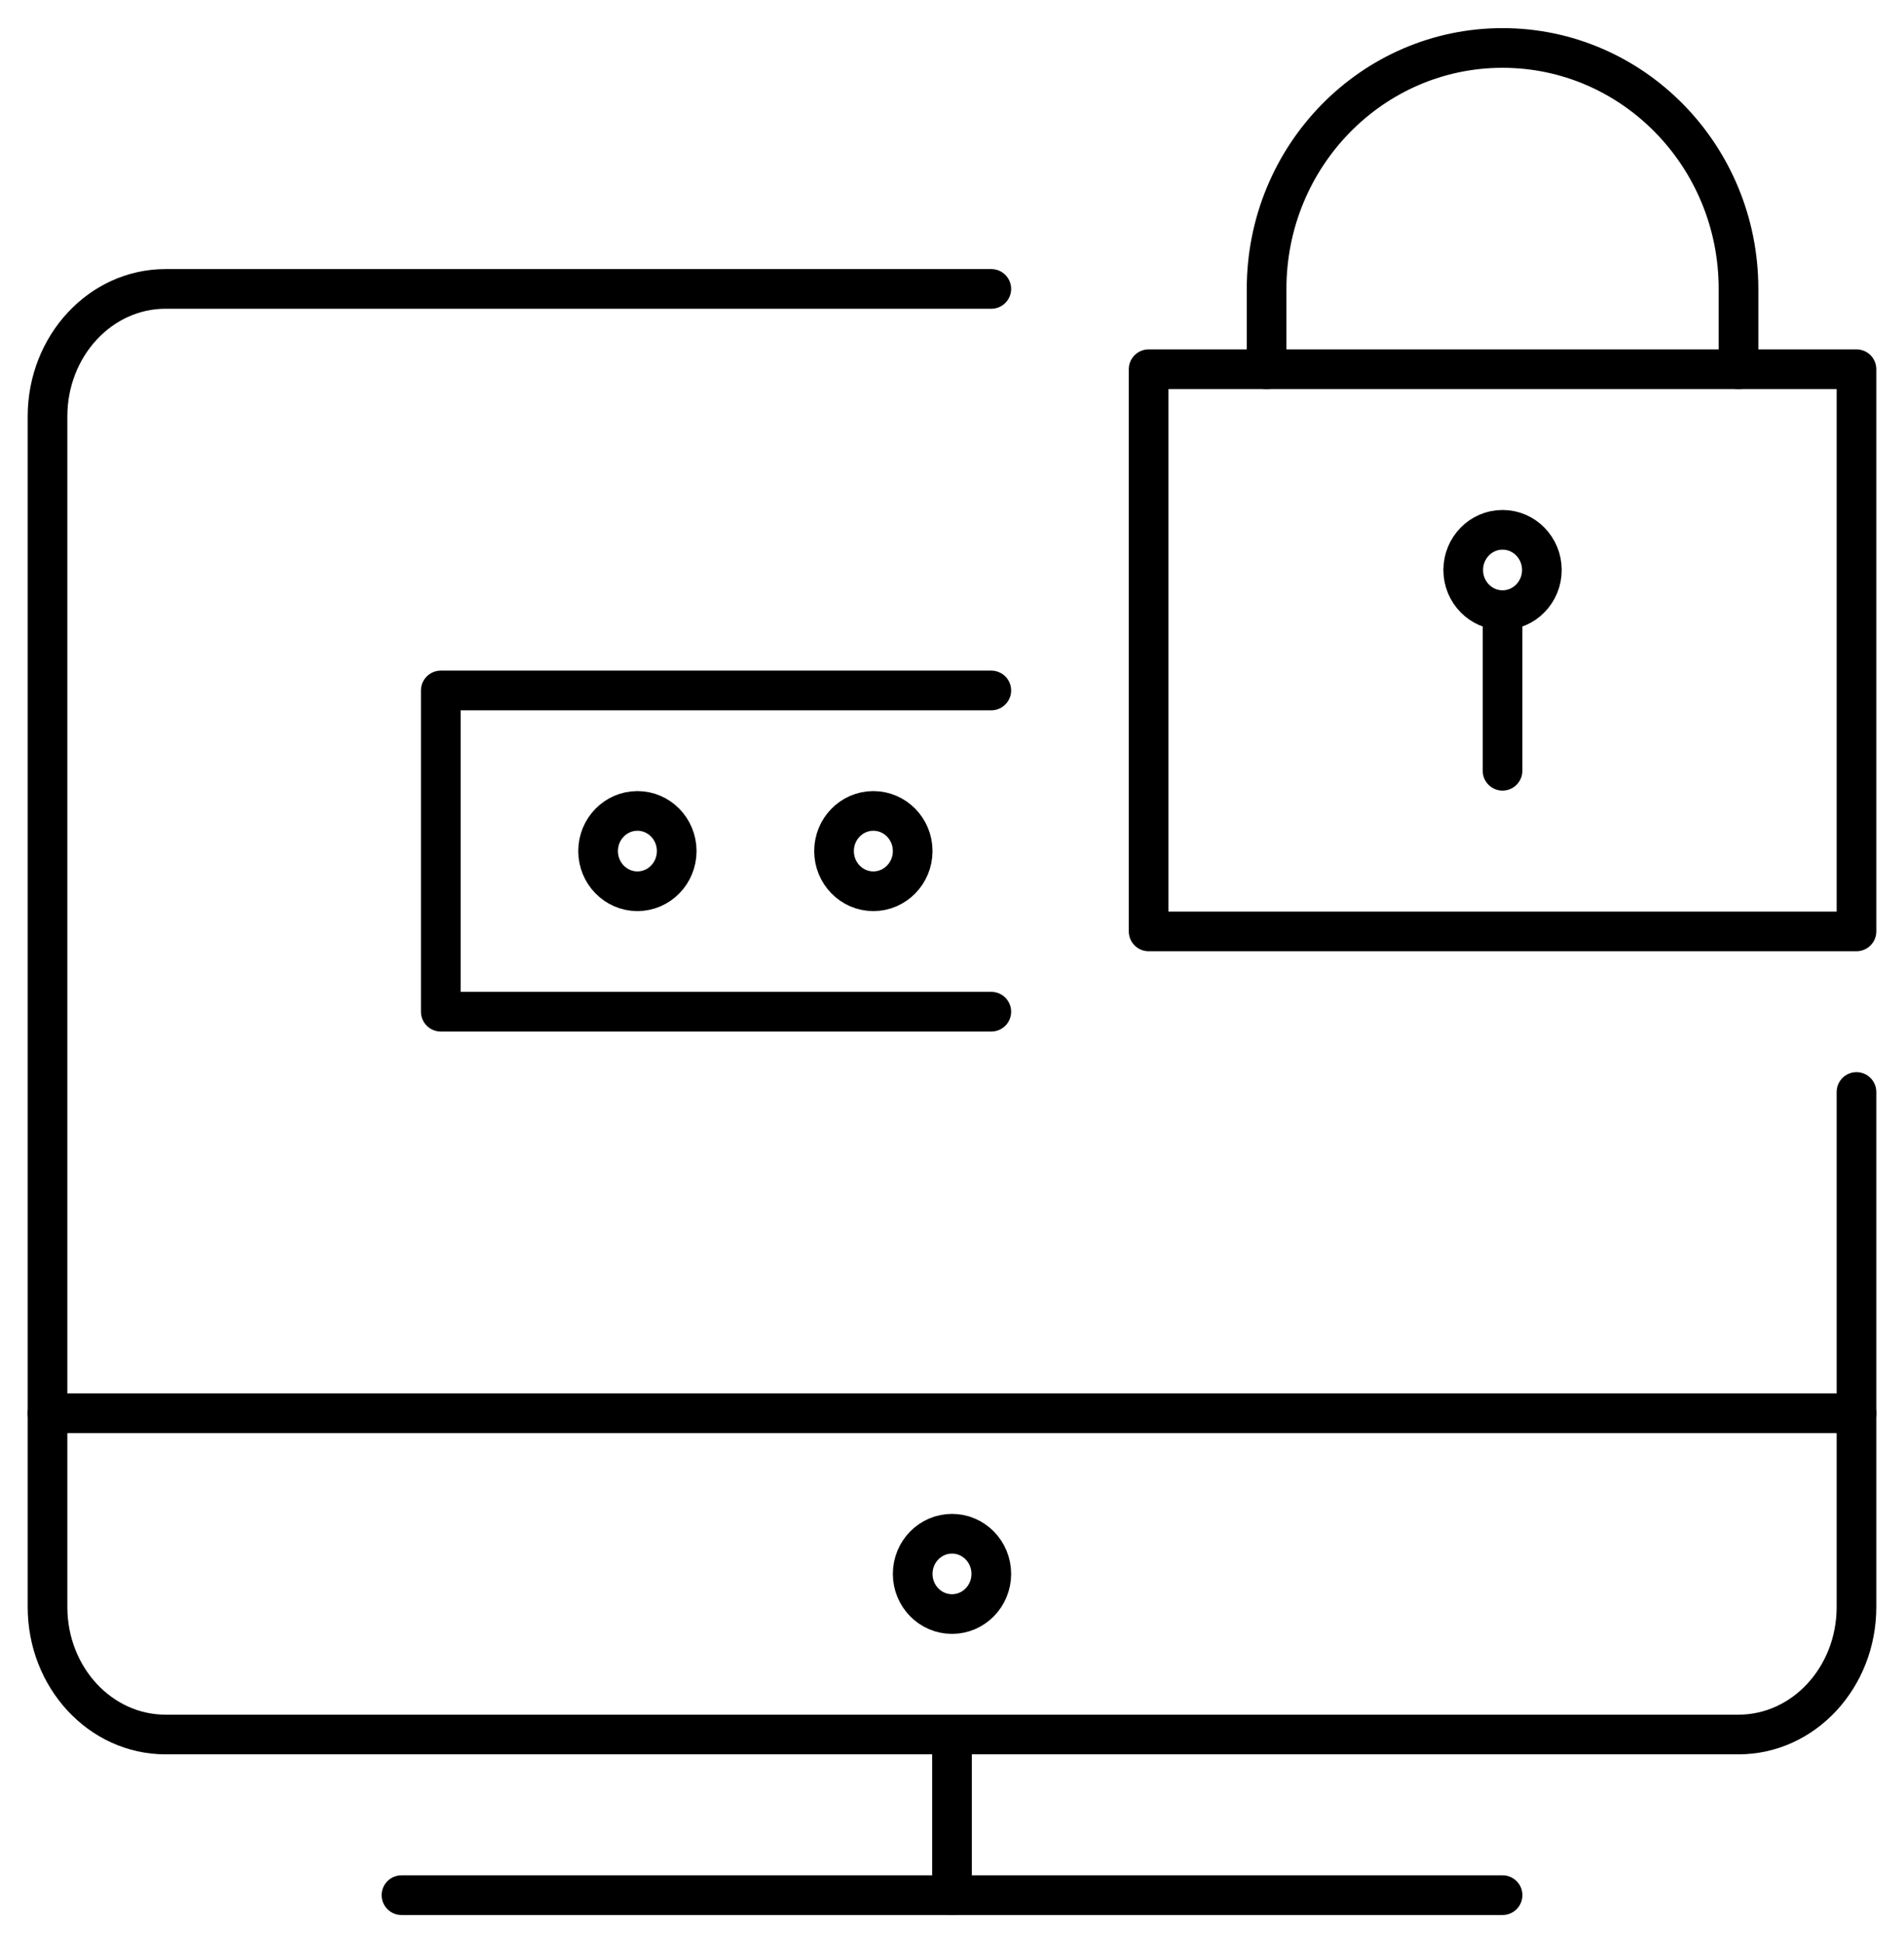
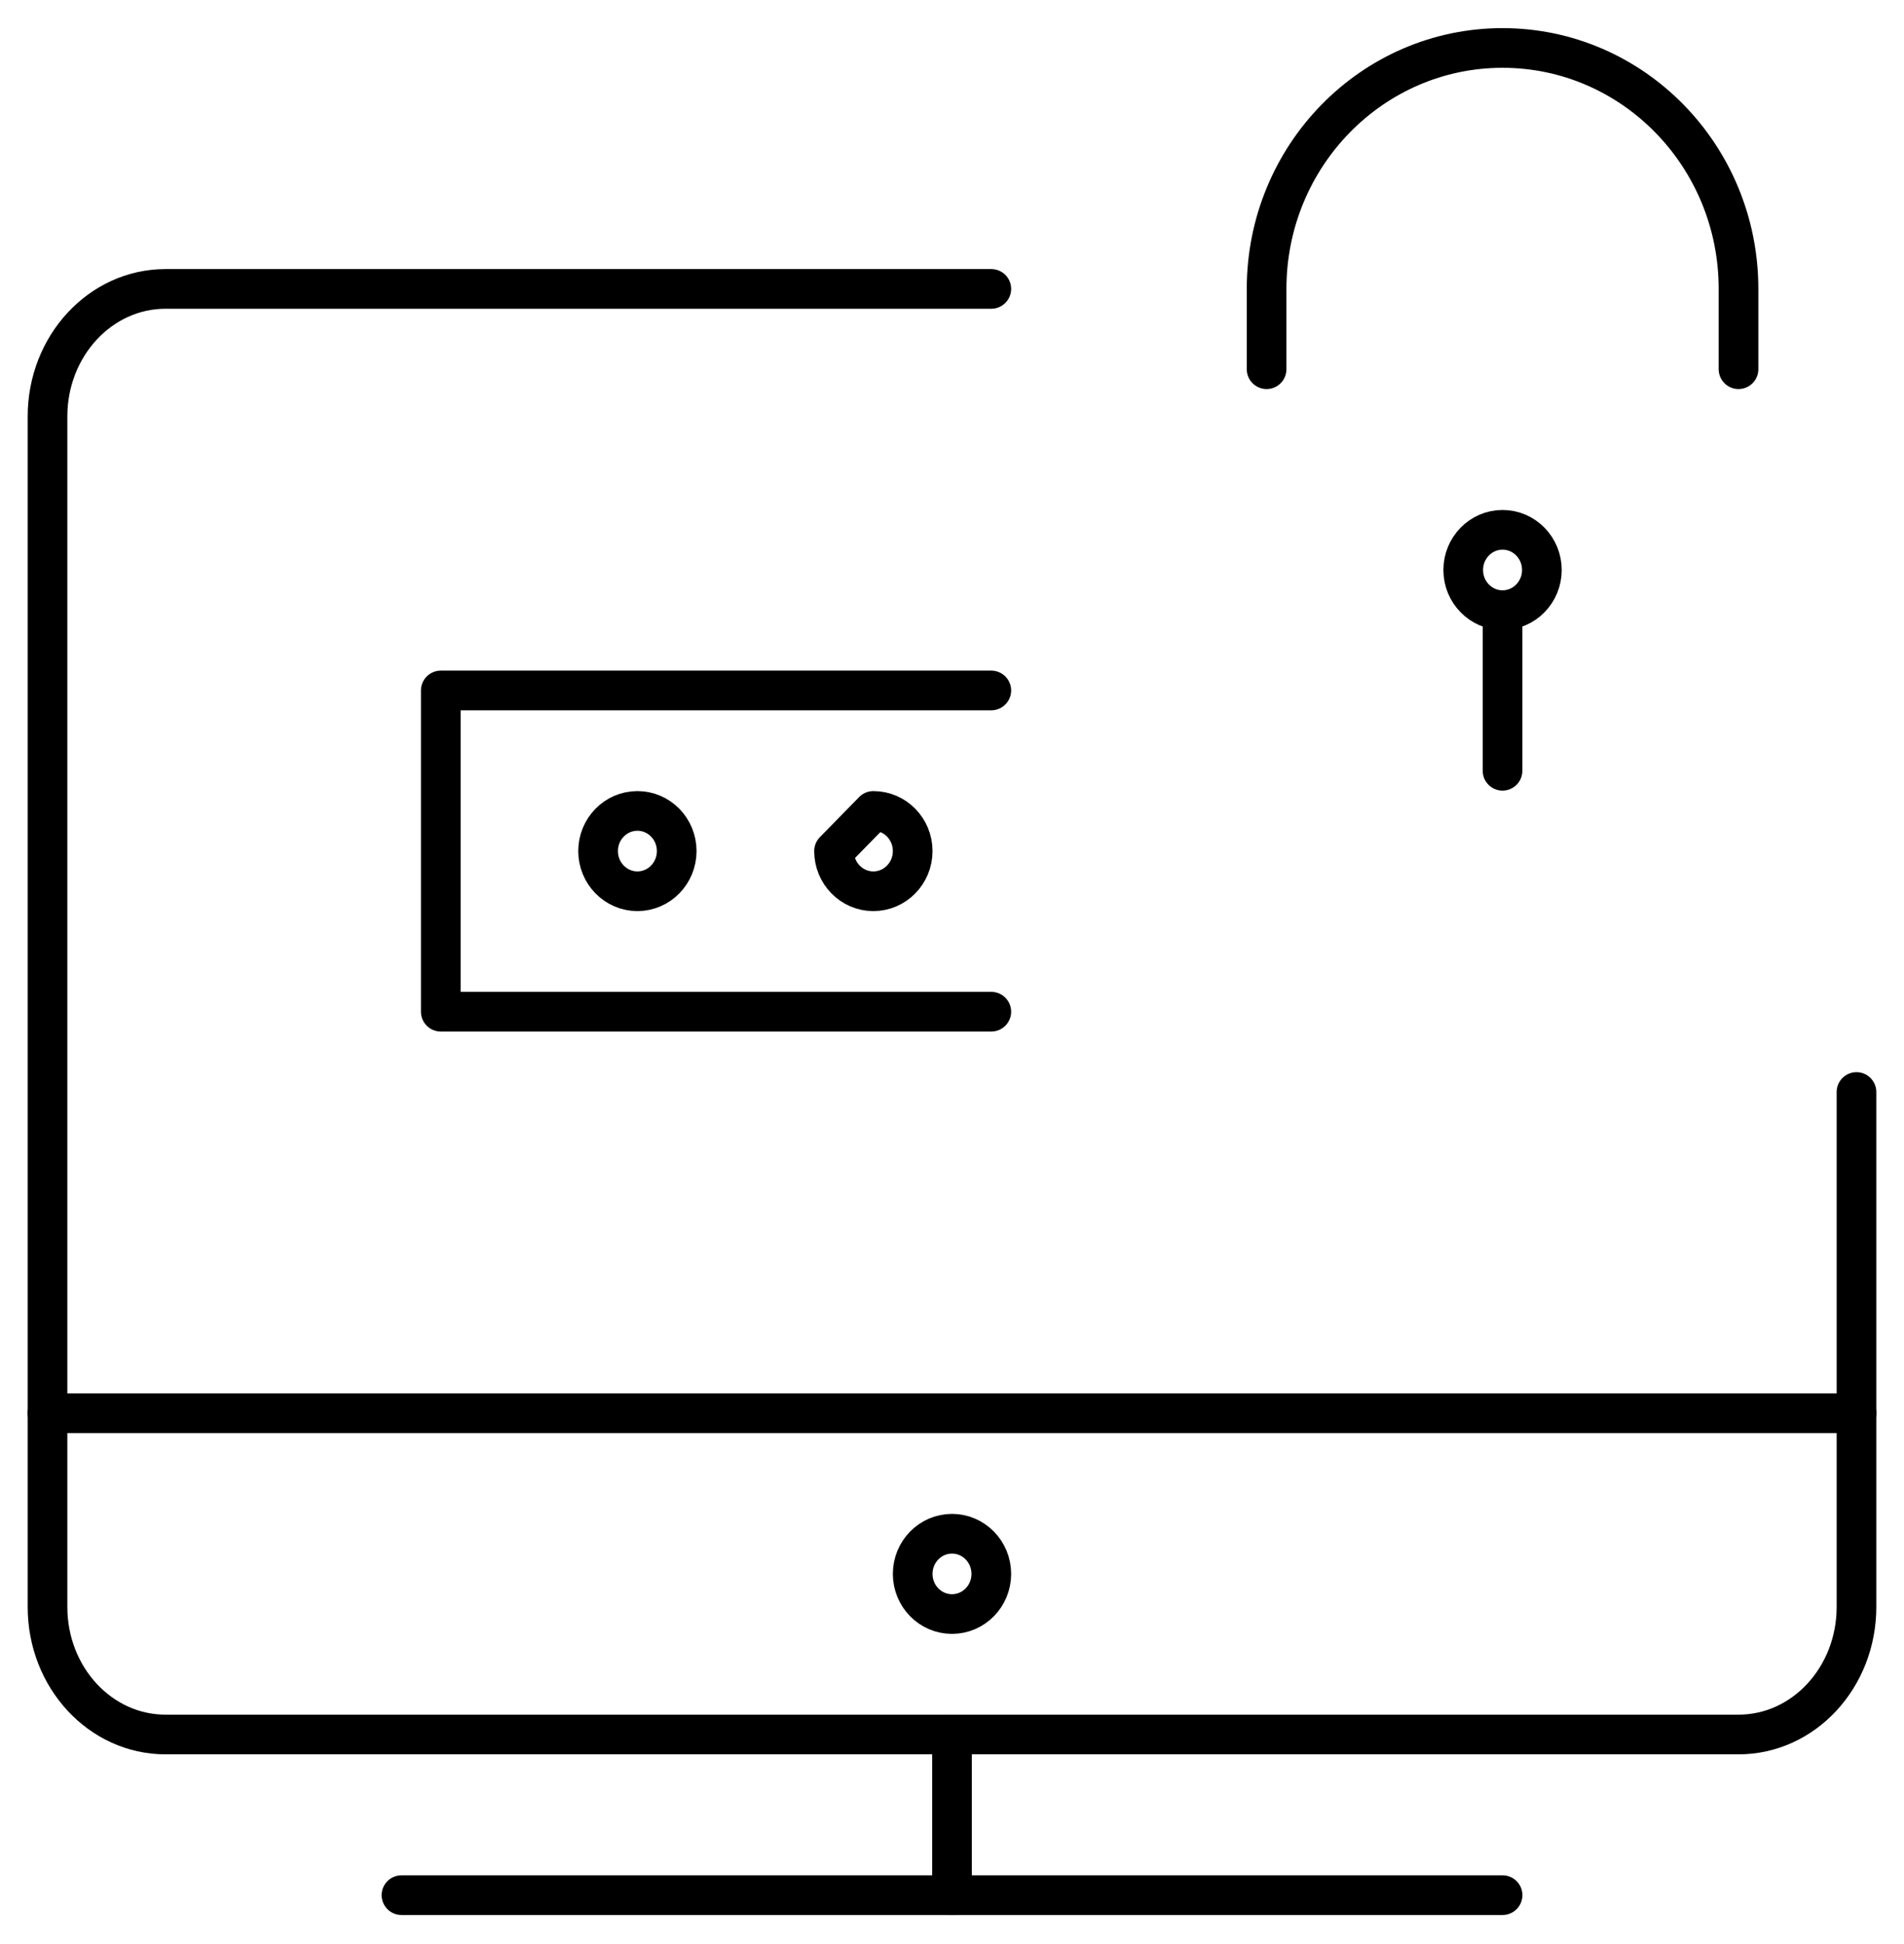
<svg xmlns="http://www.w3.org/2000/svg" width="48px" height="49px" viewBox="0 0 48 49" version="1.1">
  <title>B26B12A4-CE19-455F-B414-BD81724D6B50@1x</title>
  <desc>Created with sketchtool.</desc>
  <g id="Page-1" stroke="none" stroke-width="1" fill="none" fill-rule="evenodd" stroke-linejoin="round">
    <g id="pop-login" transform="translate(-1191, -330)" stroke="#000000">
      <g id="Group-35" transform="translate(641, 299)">
        <g id="Group-36" transform="translate(283, 32)">
          <g id="computer-login-lock" transform="translate(268, 0)">
            <path d="M45.802,26.524 L45.802,39.504 C45.802,41.279 44.471,42.718 42.828,42.718 L3.172,42.718 C1.531,42.718 0.198,41.281 0.198,39.504 L0.198,9.496 C0.198,7.721 1.531,6.282 3.172,6.282 L23.991,6.282" id="Stroke-1" stroke-linecap="round" />
            <g id="Group-5" transform="translate(9.121, 46.558)" stroke-linecap="round">
              <path d="M0,0.209 L27.759,0.209" id="Stroke-3" />
            </g>
            <path d="M23,42.718 L23,46.767" id="Stroke-6" stroke-linecap="round" />
            <path d="M23,37.658 C23.547,37.658 23.991,38.111 23.991,38.67 C23.991,39.229 23.547,39.682 23,39.682 C22.453,39.682 22.009,39.229 22.009,38.67 C22.009,38.111 22.453,37.658 23,37.658 Z" id="Stroke-8" stroke-linecap="round" />
            <path d="M0.198,34.621 L45.802,34.621" id="Stroke-10" stroke-linecap="round" />
            <polyline id="Stroke-12" stroke-linecap="round" points="23.991 24.5 10.112 24.5 10.112 16.403 23.991 16.403" />
            <path d="M15.069,19.439 C15.616,19.439 16.06,19.893 16.06,20.451 C16.06,21.01 15.616,21.464 15.069,21.464 C14.522,21.464 14.078,21.01 14.078,20.451 C14.078,19.893 14.522,19.439 15.069,19.439 Z" id="Stroke-14" stroke-linecap="round" />
-             <path d="M21.017,19.439 C21.564,19.439 22.009,19.893 22.009,20.451 C22.009,21.01 21.564,21.464 21.017,21.464 C20.47,21.464 20.026,21.01 20.026,20.451 C20.026,19.893 20.47,19.439 21.017,19.439 Z" id="Stroke-16" stroke-linecap="round" />
-             <polygon id="Stroke-18" stroke-linecap="round" points="27.957 22.476 45.802 22.476 45.802 8.306 27.957 8.306" />
+             <path d="M21.017,19.439 C21.564,19.439 22.009,19.893 22.009,20.451 C22.009,21.01 21.564,21.464 21.017,21.464 C20.47,21.464 20.026,21.01 20.026,20.451 Z" id="Stroke-16" stroke-linecap="round" />
            <path d="M36.879,18.427 L36.879,14.379" id="Stroke-20" stroke-linecap="round" />
            <path d="M30.931,8.306 L30.931,6.282 C30.931,2.927 33.596,0.209 36.879,0.209 C40.163,0.209 42.828,2.927 42.828,6.282 L42.828,8.306" id="Stroke-21" stroke-linecap="round" />
            <path d="M37.871,13.367 C37.871,13.925 37.427,14.379 36.879,14.379 C36.332,14.379 35.888,13.925 35.888,13.367 C35.888,12.808 36.332,12.354 36.879,12.354 C37.427,12.354 37.871,12.808 37.871,13.367 Z" id="Stroke-22" />
          </g>
        </g>
      </g>
    </g>
  </g>
</svg>